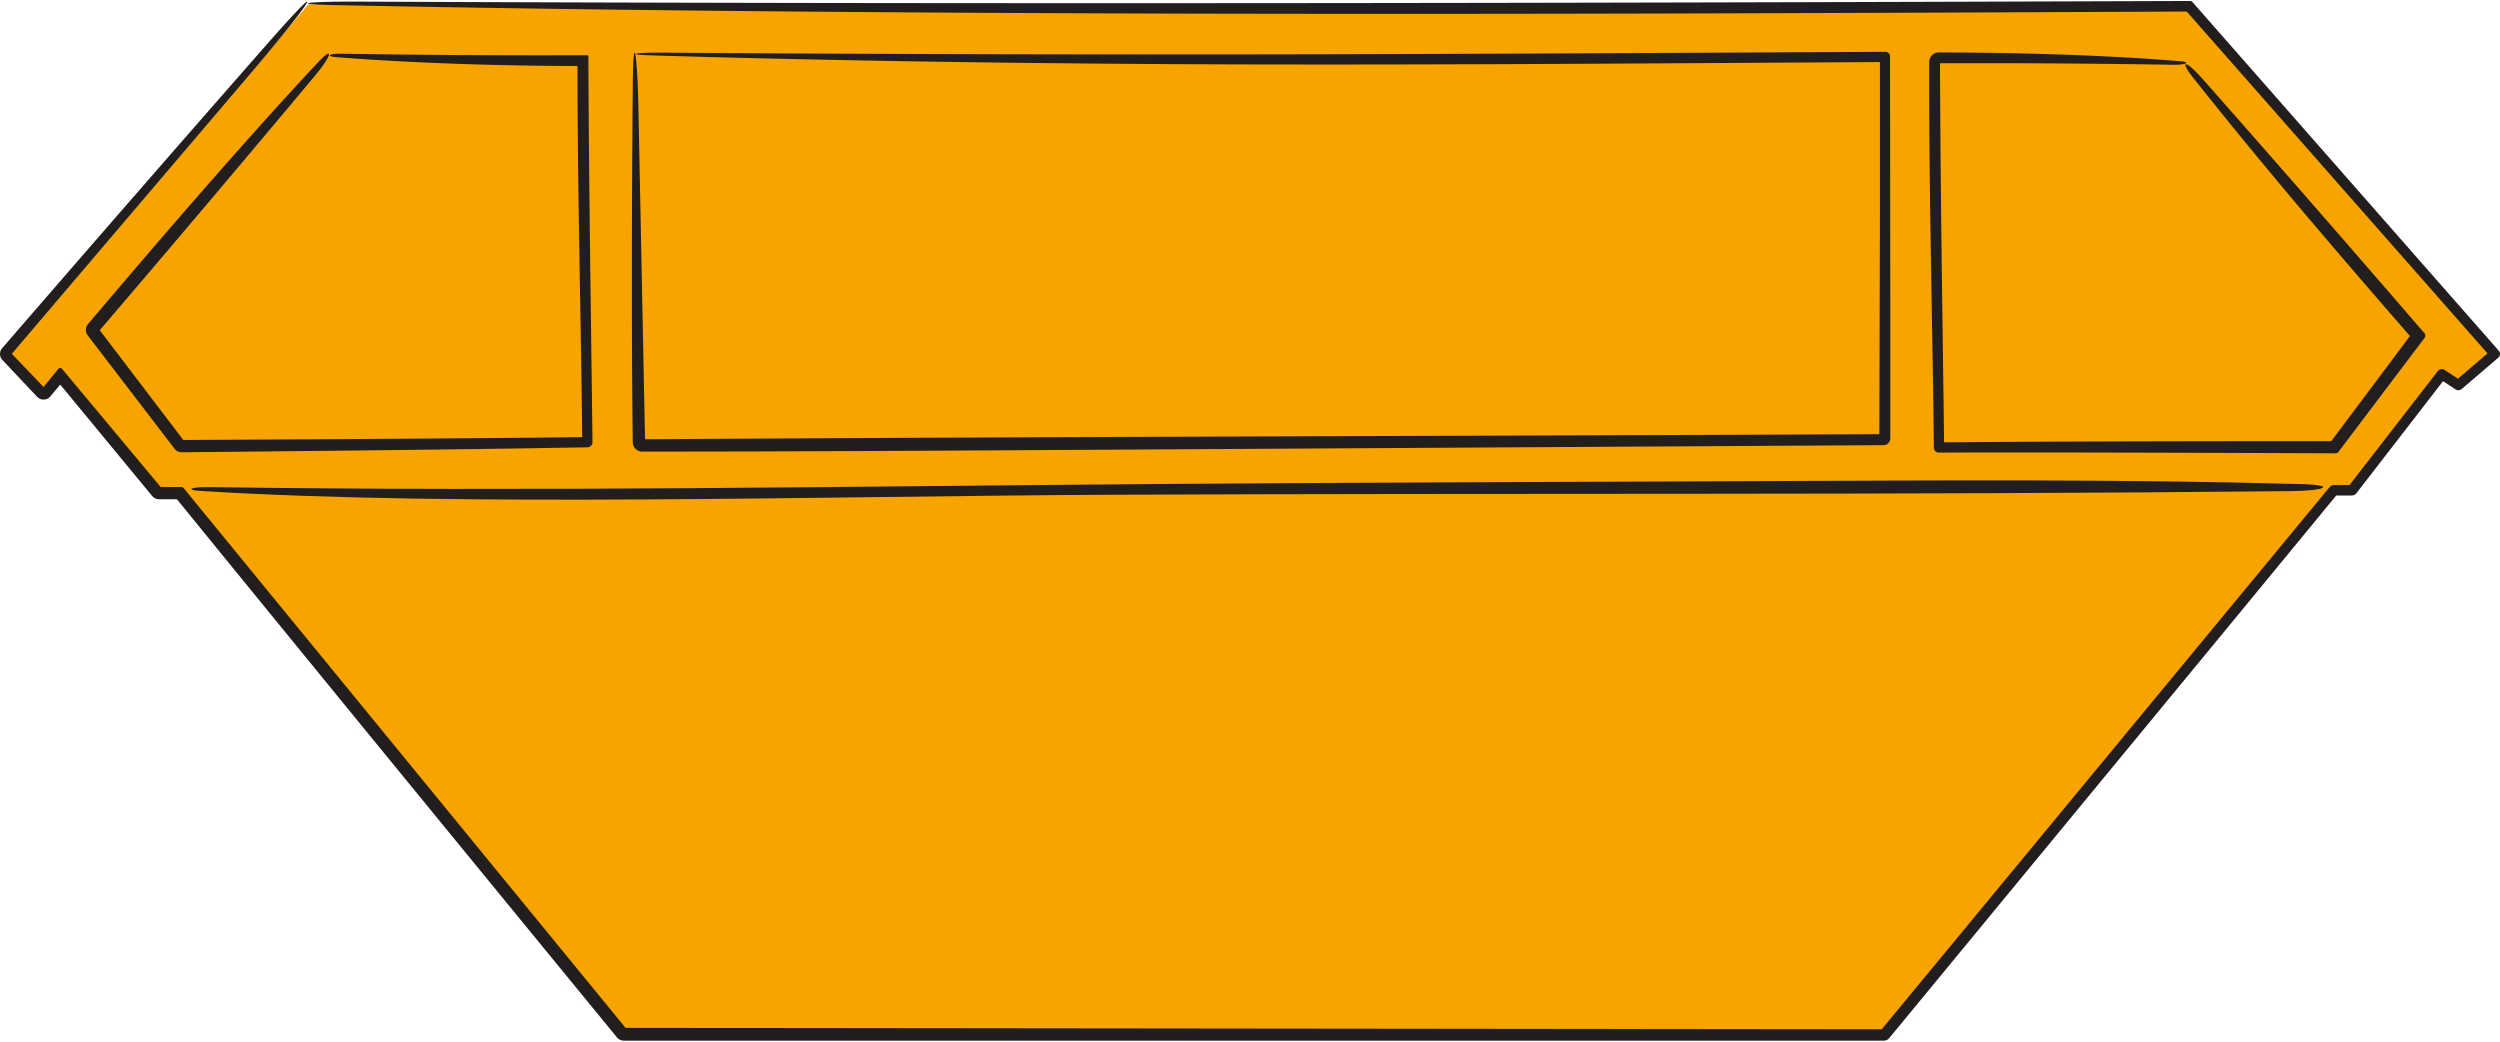
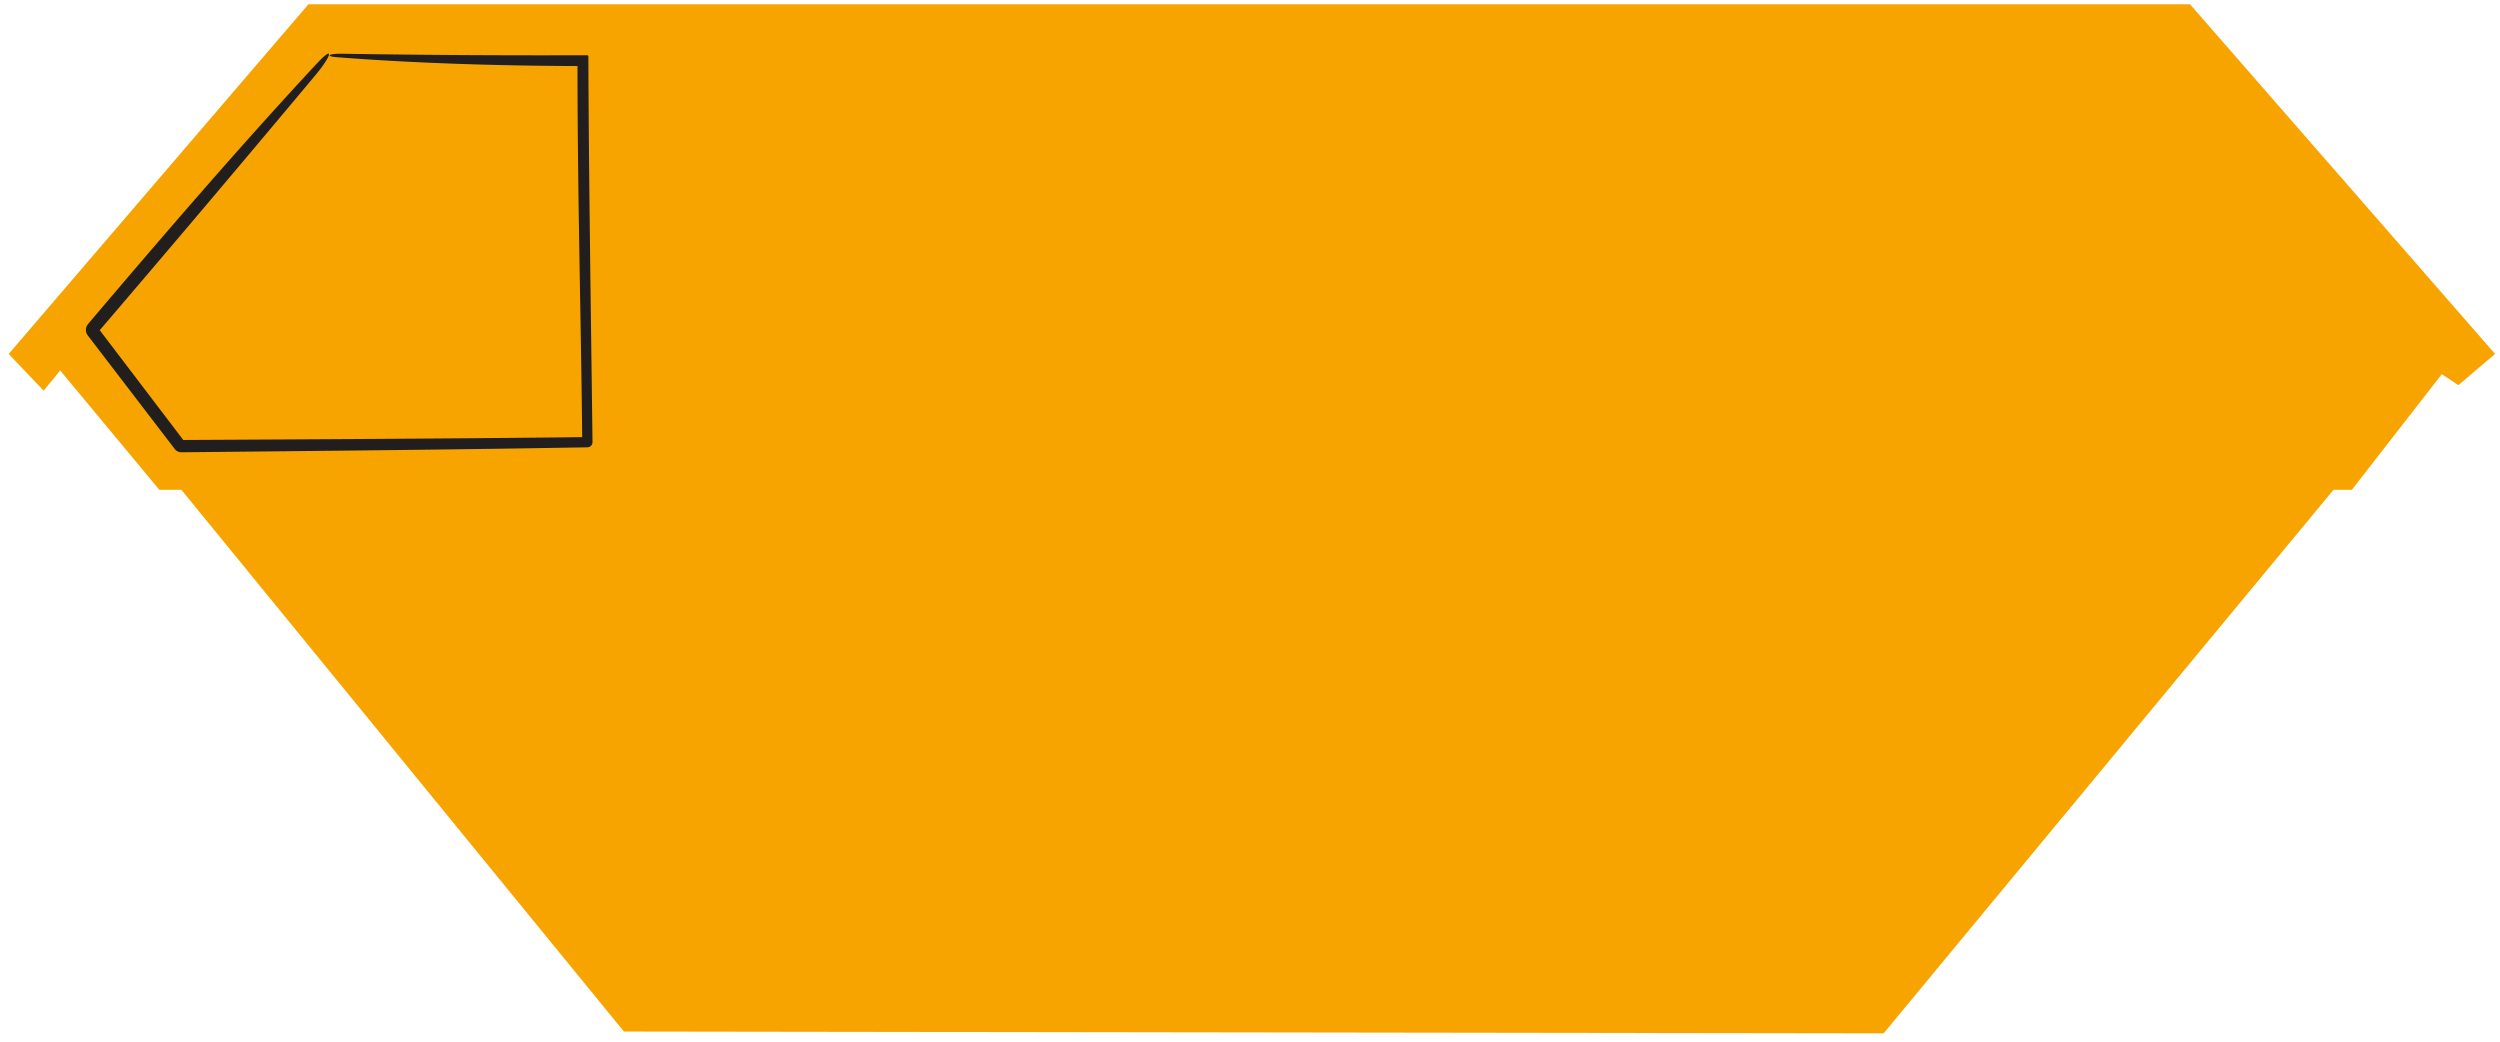
<svg xmlns="http://www.w3.org/2000/svg" id="Component_29_1" data-name="Component 29 – 1" width="300px" height="125px" viewBox="0 0 137.454 57.167">
  <defs>
    <clipPath id="clip-path">
      <rect id="Rectangle_3" data-name="Rectangle 3" width="137.454" height="57.167" fill="none" />
    </clipPath>
  </defs>
  <path id="Path_1" data-name="Path 1" d="M18.38.719H121.833l16.772,19.225-2.019,1.716-.909-.606-4.947,6.36h-1.01L104.985,57.3l-69.259-.1L11.395,27.415H10.183L4.731,20.853l-.909,1.111L1.9,19.944Z" transform="translate(-1.422 -0.537)" fill="#f7a400" />
  <g id="Group_2" data-name="Group 2">
    <g id="Group_1" data-name="Group 1" clip-path="url(#clip-path)">
-       <path id="Path_2" data-name="Path 2" d="M14.482,2.6Q7.352,10.728.117,19.093a.48.48,0,0,0,.012.641l0,0,1.91,2.027a.491.491,0,0,0,.694.021.46.46,0,0,0,.041-.043l0-.005L3.7,20.631l-.769,0L8.361,27.21a.517.517,0,0,0,.4.188h0l1.211,0-.4-.192c8.066,9.907,16.214,19.853,24.345,29.773h0a.507.507,0,0,0,.39.185h69.261a.4.4,0,0,0,.309-.146L122.9,33.935l5.643-6.858-.24.113,1.01,0h0a.309.309,0,0,0,.242-.119l4.927-6.376-.381.062.911.6h0a.279.279,0,0,0,.334-.021l2.013-1.723h0a.27.27,0,0,0,.03-.38l0,0L120.549.062A.185.185,0,0,0,120.411,0C86.925.116,54,.189,19.6.034c-2.854-.012-3.6.144-1.324.19C32.91.525,49.66.663,67.149.7S102.867.658,120.411.58l-.3-.136L136.963,19.6l.031-.415-2.014,1.723.341-.02-.91-.6h0a.281.281,0,0,0-.376.062L129.1,26.717l.206-.1H128.3a.263.263,0,0,0-.2.094L103.392,56.62l.172-.081L34.3,56.461l.155.074L10.093,26.779a.157.157,0,0,0-.12-.057l-1.211,0,.117.055L3.413,20.229a.134.134,0,0,0-.189-.018.145.145,0,0,0-.019.019L2.3,21.342l.2-.007L.573,19.321l0,.167L13.808,3.946c3.407-4.012,4.494-5.7.674-1.346" transform="translate(0 0.001)" fill="#211e1d" />
      <path id="Path_3" data-name="Path 3" d="M31.295,11.979c-4.187,4.5-8.419,9.419-12.559,14.3l0,0a.505.505,0,0,0-.015.633l1.6,2.089L23.5,33.153l0,0a.463.463,0,0,0,.368.18c6.135-.06,12.283-.118,18.4-.209l3.911-.063h.007a.288.288,0,0,0,.284-.293c-.088-7.163-.2-14.145-.228-21.2a.065.065,0,0,0-.064-.065h0c-4.435.015-8.892-.009-13.494-.083-.751-.011-.89.145-.284.191,4.217.328,8.895.481,13.777.488l-.531-.531c-.015,7.14.2,14.692.259,21.2l.271-.272-1.492.019c-6.91.073-13.864.105-20.82.143l.17.084L19.28,26.494l-.008.25Q25.3,19.7,31.241,12.592c.882-1.057,1.071-1.707.054-.612" transform="translate(-13.893 -8.519)" fill="#211e1d" />
-       <path id="Path_4" data-name="Path 4" d="M137.073,12.91c-.051,6.354-.078,12.953,0,19.574A.521.521,0,0,0,137.6,33h0c8.594,0,17.257-.057,25.874-.106l42.374-.248h0a.368.368,0,0,0,.366-.368c0-2.421,0-4.827,0-7.232q-.006-6.948-.012-13.769v0a.257.257,0,0,0-.257-.257h0c-11.283.054-22.358.12-33.474.138s-22.284-.012-33.812-.093c-1.57-.01-1.892.109-.625.148,9.909.3,21.327.473,33.057.5s23.8-.071,34.853-.132l-.3-.306c0,2.988,0,5.892,0,8.688q-.016,6.138-.032,12.312l.233-.233c-22.694.1-45.559.136-68.249.281l.155.152q-.187-9.323-.372-18.588c-.067-2.883-.283-4.129-.307-.976" transform="translate(-102.283 -8.223)" fill="#211e1d" />
-       <path id="Path_5" data-name="Path 5" d="M432.966,12.658c3.887,4.9,7.956,9.642,12.083,14.38l-.02-.636-1.418,1.9-3.291,4.392.37-.183c-5.954,0-11.918.007-17.854.041l-3.952.028.29.291c-.09-7.162-.208-14.142-.228-21.2l-.064.064q6.379-.02,12.867.084c.722.011,1.006-.144.446-.191-3.8-.32-8.457-.475-13.313-.487a.529.529,0,0,0-.531.528v0c-.023,7.123.192,14.686.257,21.2v.005a.271.271,0,0,0,.272.269l1.562-.006c6.72-.01,13.48.02,20.244.045a.215.215,0,0,0,.17-.084l4.735-6.267a.2.2,0,0,0-.008-.251c-4.076-4.722-8.166-9.417-12.228-14.013-.9-1.013-1.327-1.084-.392.094" transform="translate(-312.281 -8.311)" fill="#211e1d" />
-       <path id="Path_6" data-name="Path 6" d="M157.423,104.166c-9.687-.273-19.679-.206-29.58-.163-10.8.047-21.658.074-32.444.154-17.974.135-34.939.432-52.938.176-1.018-.014-1.31.157-.5.208,14.291.9,34.689.281,50.119.213,21.542-.1,43.388.023,64.875-.2,1.886-.02,2.542-.332.472-.391" transform="translate(-30.972 -77.604)" fill="#211e1d" />
    </g>
  </g>
</svg>